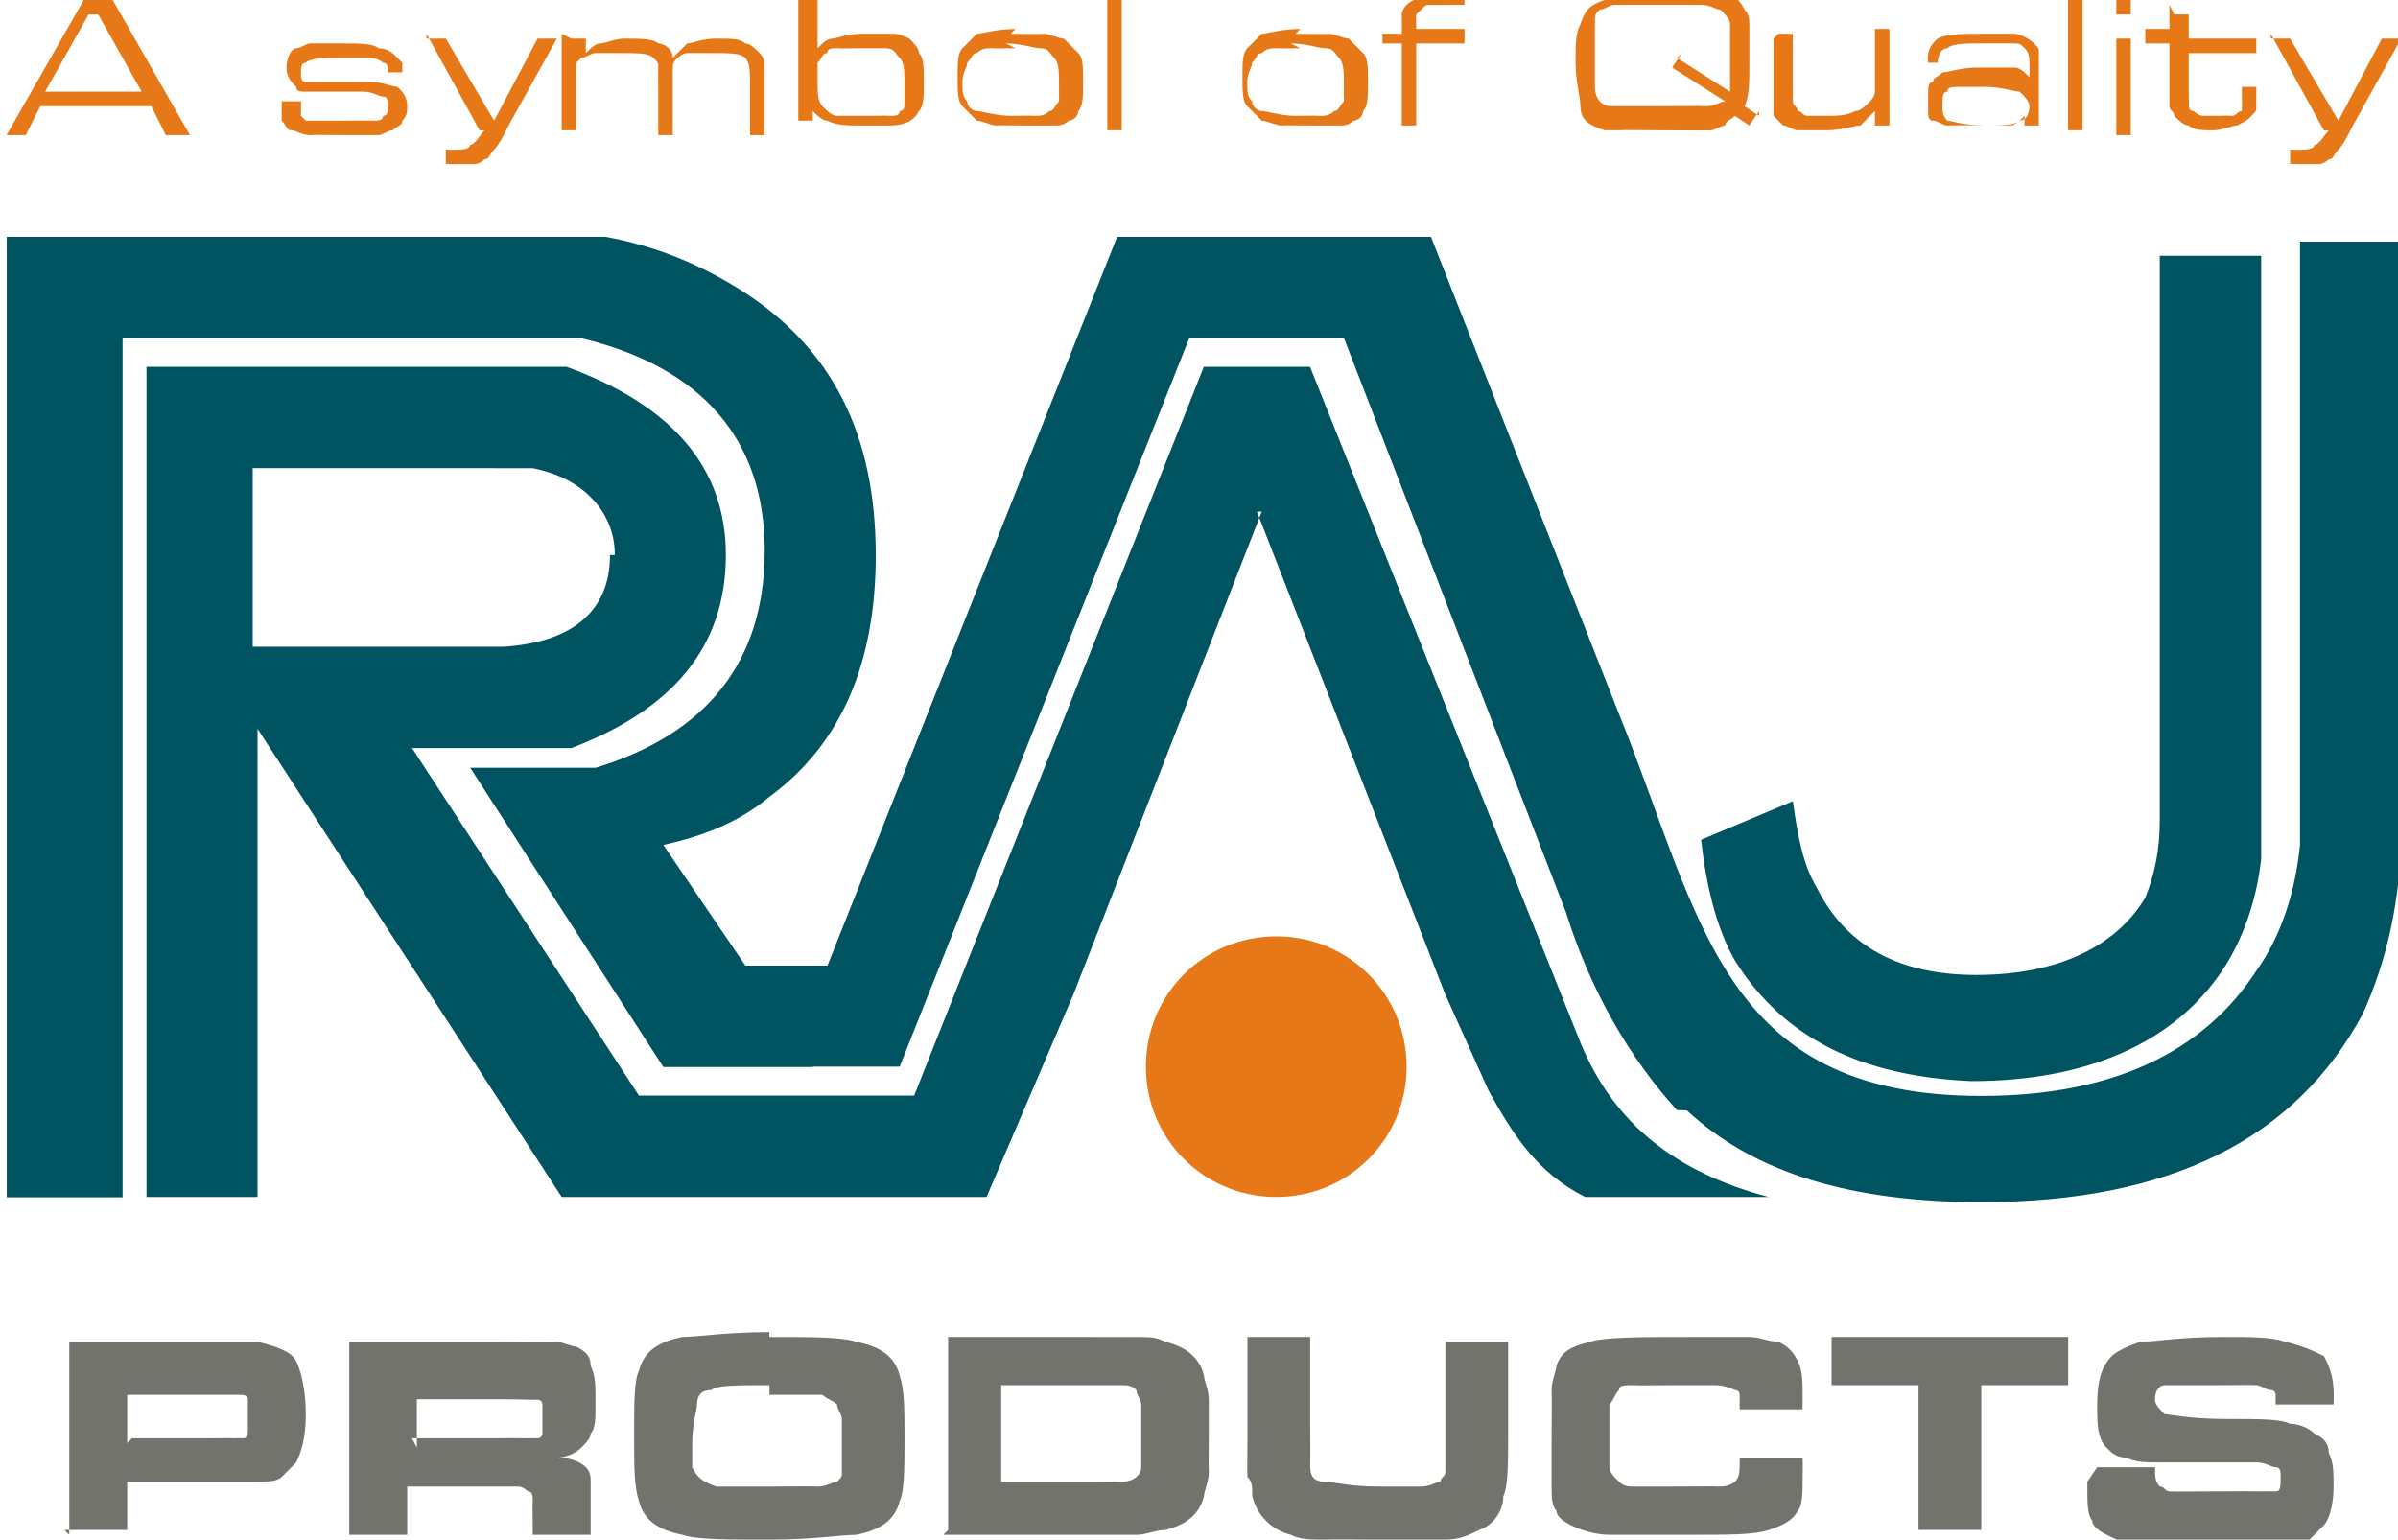
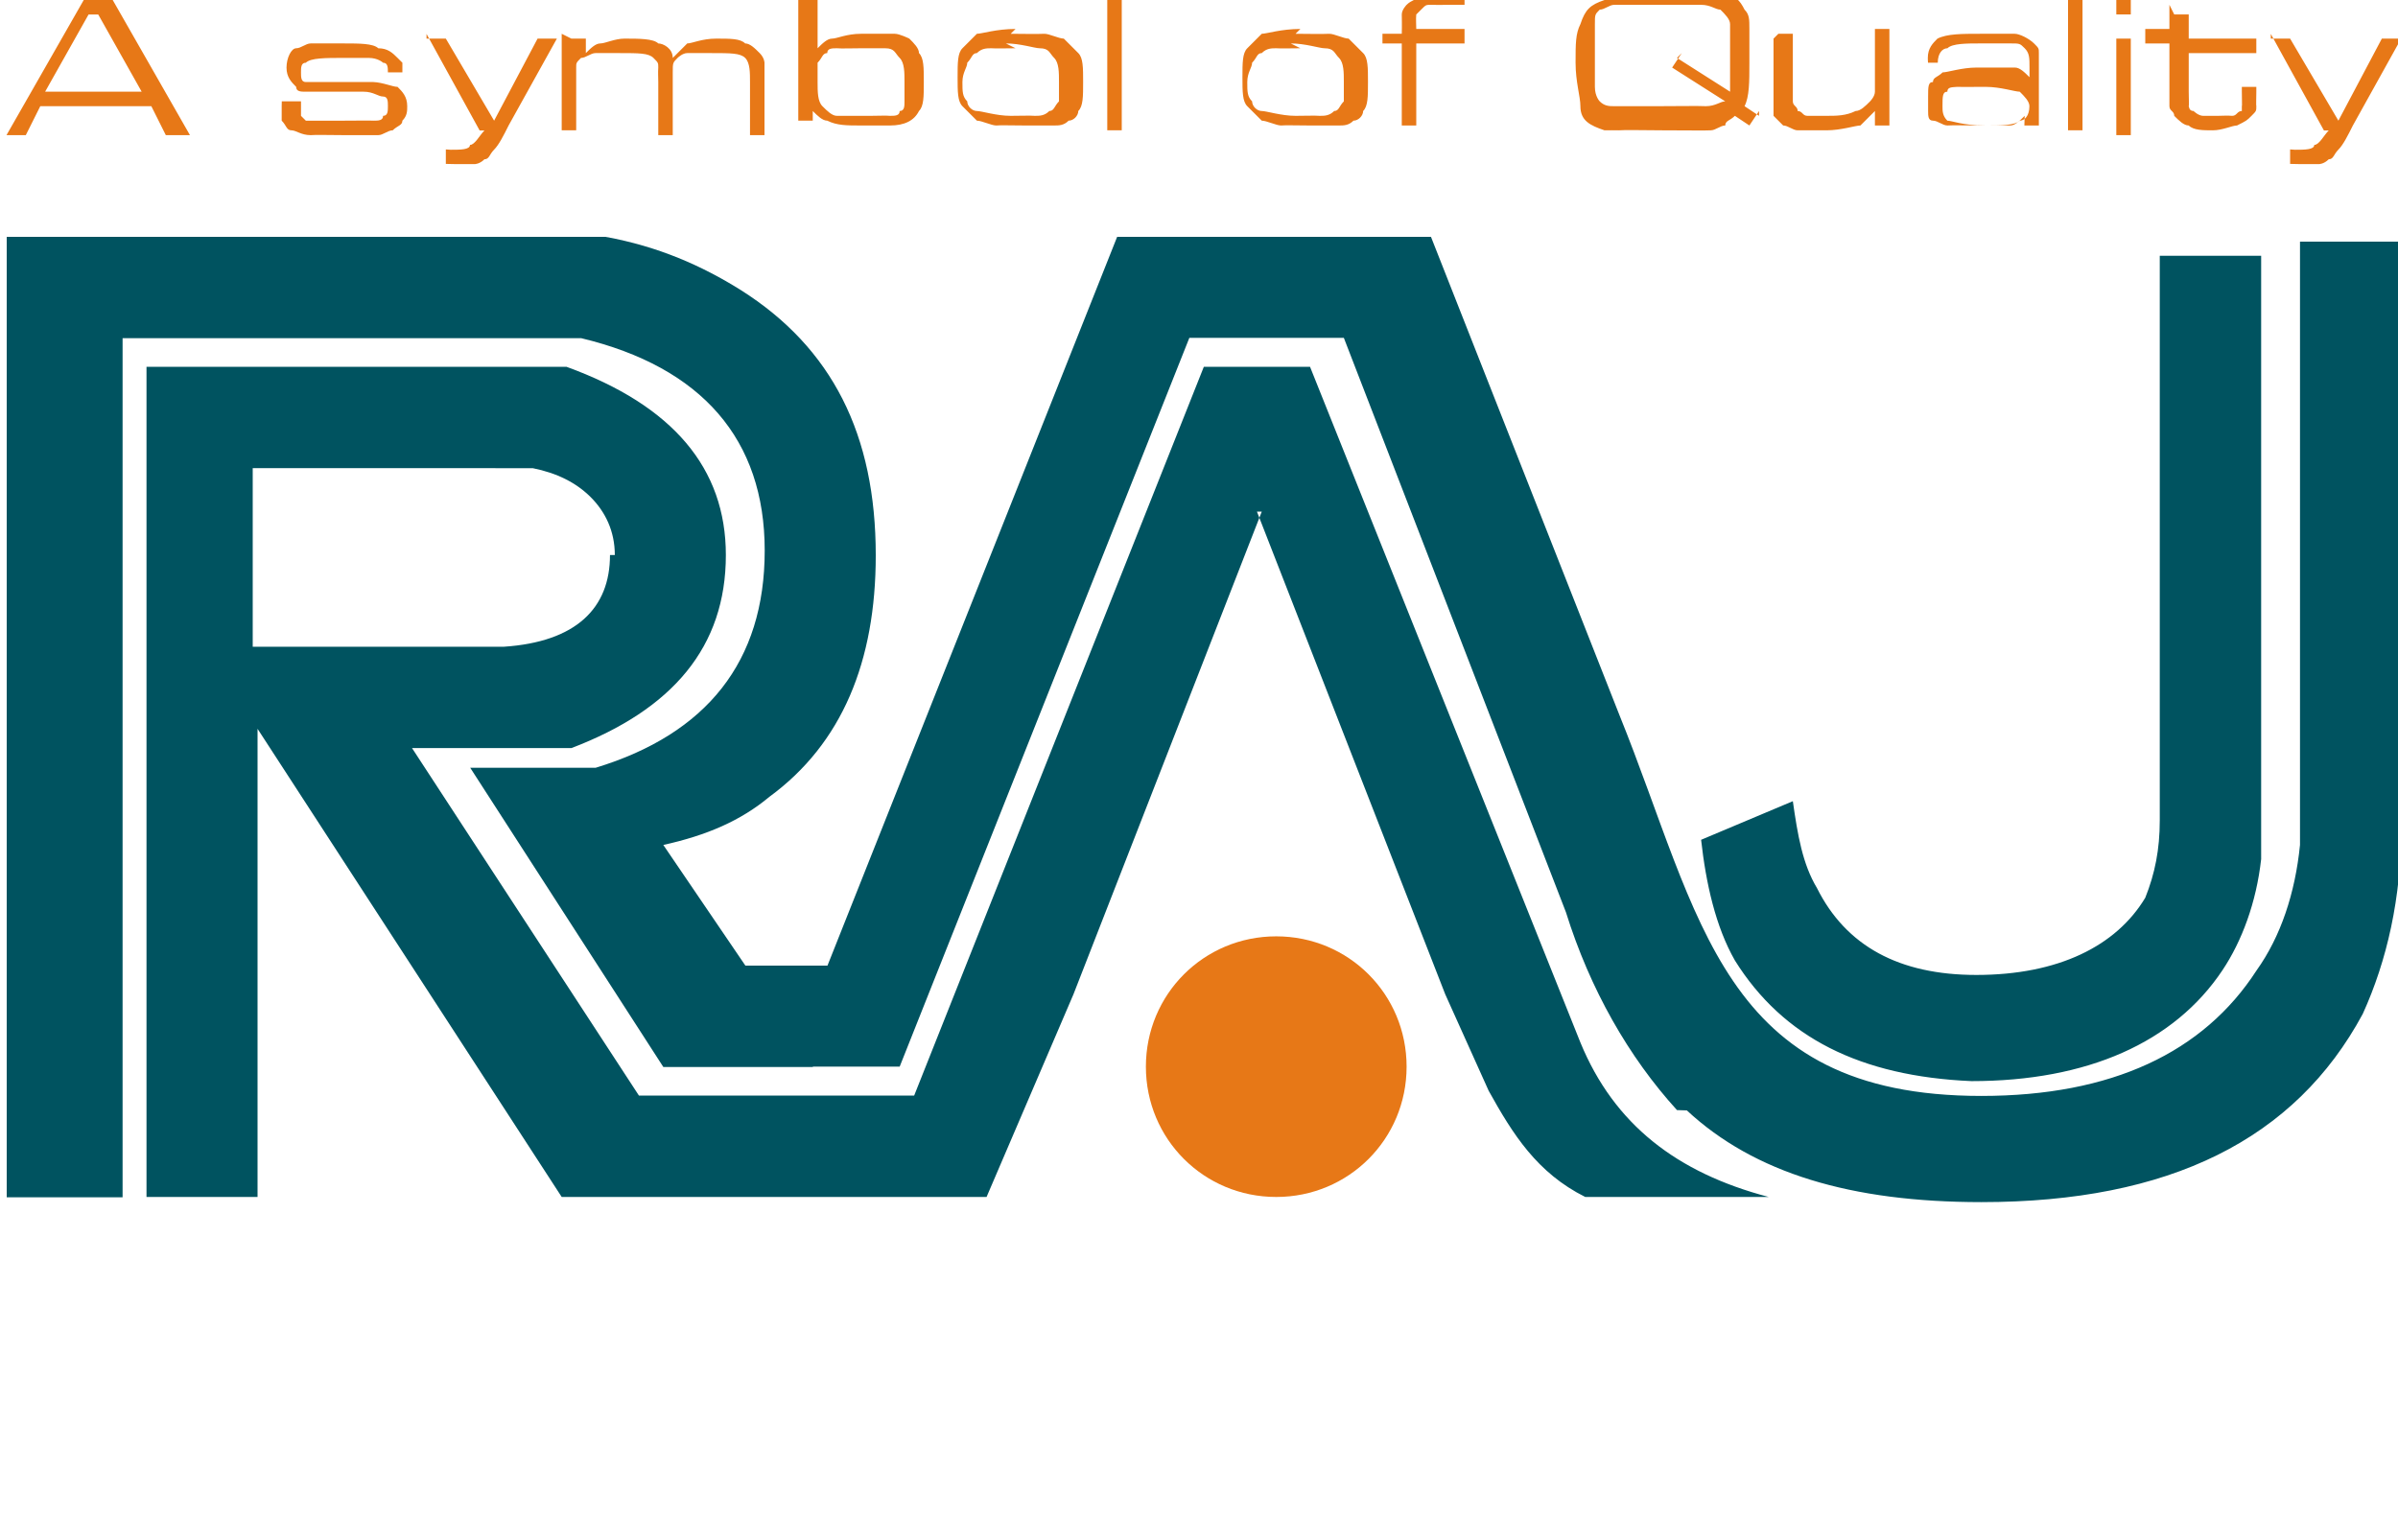
<svg xmlns="http://www.w3.org/2000/svg" xml:space="preserve" width="1.652in" height="1.061in" style="shape-rendering:geometricPrecision; text-rendering:geometricPrecision; image-rendering:optimizeQuality; fill-rule:evenodd; clip-rule:evenodd" viewBox="0 0 0.496 0.319">
  <defs>
    <style type="text/css">
   
    .fil0 {fill:#005360}
    .fil1 {fill:#E77817}
    .fil2 {fill:#73736E}
   
  </style>
  </defs>
  <g id="Layer_x0020_1">
    <g id="_104121776">
      <path id="_66901904" class="fil0" d="M0.127 0.115c0,-0.005 -0.002,-0.009 -0.005,-0.012 -0.003,-0.003 -0.007,-0.005 -0.012,-0.006l-0.058 -1.18325e-006 0 0.037 0.052 0c0.015,-0.001 0.022,-0.008 0.022,-0.019zm0.32 -0.065l0 0.12c0,0.006 -0.001,0.011 -0.003,0.016 -0.006,0.01 -0.018,0.016 -0.035,0.016 -0.016,-1.18325e-006 -0.027,-0.006 -0.033,-0.018 -0.003,-0.005 -0.004,-0.011 -0.005,-0.018l-0.019 0.008c0.001,0.009 0.003,0.018 0.007,0.025 0.01,0.016 0.026,0.024 0.049,0.025 0.024,0 0.042,-0.008 0.052,-0.023 0.004,-0.006 0.007,-0.014 0.008,-0.023l0 -0.125 -0.021 0zm-0.1 0.18c-0.01,-0.011 -0.018,-0.025 -0.023,-0.041l-0.046 -0.119 -0.032 0 -0.06 0.151 -0.018 0 4.49636e-005 6.86287e-005 -0.031 0 -0.04 -0.062 0.026 0c0.023,-0.007 0.035,-0.022 0.035,-0.045 0,-0.023 -0.013,-0.038 -0.038,-0.044l-0.095 0 0 0.178 -0.024 0 0 -0.199 0.124 0c0.011,0.002 0.02,0.006 0.028,0.011 0.019,0.012 0.028,0.03 0.028,0.055 0,0.022 -0.007,0.039 -0.022,0.05 -0.006,0.005 -0.013,0.008 -0.022,0.01l0.017 0.025 0.017 0 0.06 -0.151 0.065 0c0.013,0.033 0.026,0.066 0.039,0.099 0.017,0.042 0.021,0.079 0.075,0.079 0.027,-1.18325e-006 0.046,-0.009 0.057,-0.026 0.005,-0.007 0.008,-0.016 0.009,-0.026l0 -0.125 0.021 0 0 0.121c0,0.015 -0.003,0.028 -0.008,0.039 -0.014,0.026 -0.04,0.039 -0.079,0.039 -0.027,-1.18325e-006 -0.047,-0.006 -0.061,-0.019zm-0.086 -0.124l-0.039 0.1 -0.018 0.042 -0.058 0 -0.015 0 -0.015 0 -0.063 -0.097 0 0.097 -0.023 0 0 -0.172 0.087 0c0.022,0.008 0.033,0.021 0.033,0.039 0,0.019 -0.011,0.032 -0.032,0.04l-0.033 0 0.047 0.072 0.057 0 0.06 -0.151 0.011 0 0.011 0 0.056 0.14c0.007,0.017 0.02,0.027 0.039,0.032l-0.038 0c-0.01,-0.005 -0.015,-0.013 -0.02,-0.022l-0.009 -0.02 -0.039 -0.1z" />
      <path id="_66901592" class="fil1" d="M0.264 0.248c0.015,0 0.027,-0.012 0.027,-0.027 0,-0.015 -0.012,-0.027 -0.027,-0.027 -0.015,0 -0.027,0.012 -0.027,0.027 0,0.015 0.012,0.027 0.027,0.027z" />
-       <path id="_105457136" class="fil2" d="M0.014 0.318l0 -0.04 0.028 0c0.006,0 0.009,0 0.011,0 0.004,0.001 0.007,0.002 0.008,0.004 0.001,0.002 0.002,0.006 0.002,0.011 0,0.005 -0.001,0.008 -0.002,0.01 -0.001,0.001 -0.002,0.002 -0.003,0.003 -0.001,0.001 -0.003,0.001 -0.006,0.001 -0.002,0 -0.005,0 -0.01,0l-0.016 0 0 0.01 -0.013 0zm0.013 -0.02l0.016 0c0.003,-1.89321e-005 0.005,-5.91627e-005 0.005,-0 0.001,-6.15292e-005 0.001,-0 0.002,-0 0.001,-0 0.001,-0.001 0.001,-0.002 0,-0.001 0,-0.002 0,-0.003 0,-0.001 -0,-0.002 -0,-0.003 -0,-0.001 -0.001,-0.001 -0.002,-0.001 -0.001,-0 -0.003,-0 -0.007,-0l-0.016 0 0 0.01zm0.045 0.02l0 -0.04 0.03 0c0.007,2.01153e-005 0.011,9.11105e-005 0.013,0 0.001,0 0.003,0.001 0.004,0.001 0.002,0.001 0.003,0.002 0.003,0.004 0.001,0.002 0.001,0.004 0.001,0.008 0,0.003 -0,0.005 -0.001,0.006 -0,0.001 -0.001,0.002 -0.002,0.003 -0.001,0.001 -0.003,0.002 -0.005,0.002 0.003,0 0.005,0.001 0.006,0.002 0.001,0.001 0.001,0.002 0.001,0.003 0,0.001 0,0.003 0,0.007l0 0.004 -0.012 0 0 -0.002c0,-0.002 -8.28278e-005,-0.004 -0,-0.005 -0,-0.001 -0,-0.002 -0.001,-0.002 -0,-0 -0.001,-0.001 -0.002,-0.001 -0.001,-0 -0.003,-0 -0.005,-0l-0.018 0 0 0.01 -0.013 0zm0.013 -0.02l0.018 0c0.003,-6.03459e-005 0.005,-0 0.006,-0 0.001,-5.08799e-005 0.001,-0 0.002,-0 0.001,-0 0.001,-0.001 0.001,-0.001 0,-0.001 0,-0.002 0,-0.003 0,-0.001 -0,-0.002 -0,-0.003 -0,-0.001 -0.001,-0.001 -0.001,-0.001 -0,-0 -0.001,-0 -0.002,-0 -0.001,-4.14139e-005 -0.002,-7.09952e-005 -0.005,-9.11105e-005l-0.018 0 0 0.01zm0.074 -0.021c0.009,0 0.015,0 0.018,0.001 0.005,0.001 0.008,0.003 0.009,0.007 0.001,0.003 0.001,0.007 0.001,0.013 0,0.006 -0,0.011 -0.001,0.013 -0.001,0.004 -0.004,0.006 -0.009,0.007 -0.003,0 -0.009,0.001 -0.018,0.001 -0.009,0 -0.015,-0 -0.018,-0.001 -0.005,-0.001 -0.008,-0.003 -0.009,-0.007 -0.001,-0.003 -0.001,-0.007 -0.001,-0.014 0,-0.006 0,-0.011 0.001,-0.013 0.001,-0.004 0.004,-0.006 0.009,-0.007 0.003,-0 0.009,-0.001 0.018,-0.001zm3.07646e-005 0.01c-0.007,0 -0.011,0 -0.012,0.001 -0.002,0 -0.003,0.001 -0.003,0.003 -0,0.001 -0.001,0.004 -0.001,0.008 0,0.002 0,0.004 0,0.005 0.001,0.002 0.002,0.003 0.005,0.004 0.002,0 0.005,0 0.011,0 0.005,0 0.008,-8.99273e-005 0.01,-0 0.002,-0 0.003,-0.001 0.004,-0.001 0.001,-0.001 0.001,-0.001 0.001,-0.002 0,-0.001 0,-0.003 0,-0.005 0,-0.003 -0,-0.005 -0,-0.006 -0,-0.001 -0.001,-0.002 -0.001,-0.003 -0.001,-0.001 -0.002,-0.001 -0.003,-0.002 -0.002,-0 -0.005,-0 -0.011,-0zm0.037 0.03l0 -0.04 0.03 0c0.005,0 0.009,4.02306e-005 0.01,0 0.002,7.80947e-005 0.003,0 0.005,0.001 0.004,0.001 0.007,0.003 0.008,0.007 0,0.001 0.001,0.003 0.001,0.005 0,0.002 0,0.004 0,0.007 0,0.004 -9.22938e-005,0.006 -0,0.008 -0,0.002 -0.001,0.004 -0.001,0.005 -0.001,0.004 -0.004,0.006 -0.008,0.007 -0.002,0 -0.004,0.001 -0.006,0.001 -0.002,0 -0.005,0 -0.01,0l-0.03 -1.18325e-006zm0.012 -0.01l0.017 0c0.003,0 0.006,-9.93933e-005 0.007,-0 0.002,-0 0.003,-0.001 0.003,-0.001 0.001,-0.001 0.001,-0.001 0.001,-0.003 0,-0.001 0,-0.003 0,-0.006 0,-0.002 -0,-0.004 -0,-0.006 -0,-0.001 -0.001,-0.002 -0.001,-0.003 -0.001,-0.001 -0.002,-0.001 -0.003,-0.001 -0.001,-0 -0.004,-0 -0.008,-0l-0.017 0 0 0.02zm0.05 -0.03l0.013 0 0 0.019c6.15292e-005,0.004 0,0.007 0,0.008 0,0.002 0.001,0.003 0.003,0.003 0.002,0 0.005,0.001 0.011,0.001 0.004,0 0.007,-0 0.009,-0 0.002,-0 0.003,-0.001 0.004,-0.001 0,-0.001 0.001,-0.001 0.001,-0.002 0,-0.001 0,-0.002 0,-0.004 0,-0.002 0,-0.003 0,-0.004l0 -0.019 0.013 0 0 0.019c-0,0.006 -0,0.011 -0.001,0.013 -0,0.003 -0.002,0.006 -0.005,0.007 -0.002,0.001 -0.004,0.002 -0.007,0.002 -0.003,0 -0.008,0 -0.014,0 -0.005,0 -0.009,-9.11105e-005 -0.011,-0 -0.003,-0 -0.005,-0 -0.007,-0.001 -0.004,-0.001 -0.007,-0.004 -0.008,-0.008 -0,-0.002 -0,-0.003 -0.001,-0.004 -7.21785e-005,-0.001 -0,-0.004 -0,-0.009l0 -0.019zm0.102 0.025l0.013 0c7.21785e-005,0.002 0,0.003 0,0.004 0,0.003 -0,0.006 -0.001,0.007 -0.001,0.002 -0.003,0.003 -0.006,0.004 -0.003,0.001 -0.008,0.001 -0.016,0.001 -0.008,-1.18325e-006 -0.013,-0 -0.017,-0 -0.003,-0 -0.006,-0.001 -0.008,-0.002 -0.002,-0.001 -0.003,-0.002 -0.003,-0.003 -0.001,-0.001 -0.001,-0.003 -0.001,-0.005 -0,-0.002 -0,-0.005 -0,-0.01 0,-0.005 9.22938e-005,-0.008 0,-0.01 0,-0.002 0.001,-0.004 0.001,-0.005 0.001,-0.003 0.003,-0.004 0.007,-0.005 0.003,-0.001 0.011,-0.001 0.021,-0.001 0.005,-1.18325e-006 0.009,0 0.012,0 0.002,0 0.004,0.001 0.006,0.001 0.002,0.001 0.003,0.002 0.004,0.004 0.001,0.002 0.001,0.004 0.001,0.008 0,0 -1.06493e-005,0.001 -3.07646e-005,0.002l-0.013 0c-6.15292e-005,-0.001 -0,-0.002 -0,-0.003 -0,-0 -0,-0.001 -0.001,-0.001 -0,-0 -0.002,-0.001 -0.004,-0.001 -0.002,-0 -0.005,-0 -0.009,-0 -0.004,0 -0.007,7.9278e-005 -0.008,0 -0.002,0 -0.003,0 -0.003,0.001 -0.001,0.001 -0.001,0.002 -0.002,0.003 -0,0.001 -0,0.004 -0,0.007 0,0.003 0,0.005 0,0.006 0,0.001 0.001,0.002 0.002,0.003 0.001,0.001 0.002,0.001 0.003,0.001 0.002,0 0.004,0 0.008,0 0.005,-1.18325e-006 0.008,-8.16445e-005 0.01,-0 0.002,-0 0.003,-0.001 0.003,-0.001 0.001,-0.001 0.001,-0.002 0.001,-0.005zm0.018 -0.025l0.05 0 0 0.01 -0.018 0 0 0.03 -0.013 0 0 -0.03 -0.018 0 0 -0.01zm0.056 0.027l0.012 0c-1.89321e-005,0.002 0,0.003 0.001,0.004 0.001,0 0.001,0.001 0.002,0.001 0.001,7.09952e-005 0.004,0 0.009,0 0.005,-2.12986e-005 0.008,-4.96967e-005 0.01,-0 0.001,-5.08799e-005 0.002,-0 0.003,-0 0.001,-0 0.001,-0.001 0.001,-0.003 0,-0.001 -0,-0.002 -0.001,-0.002 -0.001,-0 -0.002,-0.001 -0.004,-0.001 -0.002,0 -0.005,-0 -0.01,-0 -0.005,-0 -0.008,-0 -0.01,-0 -0.003,-0 -0.005,-0 -0.007,-0.001 -0.002,-0 -0.003,-0.001 -0.004,-0.002 -0.002,-0.002 -0.002,-0.005 -0.002,-0.009 0,-0.005 0.001,-0.008 0.003,-0.01 0.001,-0.001 0.003,-0.002 0.006,-0.003 0.003,-0 0.008,-0.001 0.017,-0.001 0.006,-1.18325e-006 0.01,0 0.013,0.001 0.004,0.001 0.006,0.002 0.008,0.003 0.001,0.002 0.002,0.004 0.002,0.008 0,0 -9.46603e-006,0.001 -3.19479e-005,0.002l-0.012 0c-4.14139e-005,-0.001 -0,-0.002 -0,-0.002 -0,-0 -0,-0.001 -0.001,-0.001 -0.001,-0 -0.002,-0.001 -0.003,-0.001 -0.001,-9.22938e-005 -0.004,-0 -0.009,-0 -0.005,0 -0.009,0 -0.01,0 -0.001,0 -0.002,0.001 -0.002,0.003 1.18325e-006,0.001 0.001,0.002 0.002,0.003 0.001,0 0.005,0.001 0.013,0.001 0.007,0 0.011,0 0.013,0.001 0.002,0 0.004,0.001 0.005,0.002 0.002,0.001 0.003,0.002 0.003,0.004 0.001,0.002 0.001,0.004 0.001,0.007 0,0.004 -0.001,0.007 -0.002,0.008 -0.001,0.001 -0.002,0.002 -0.003,0.003 -0.001,0.001 -0.003,0.001 -0.006,0.001 -0.003,0 -0.008,0 -0.015,0 -0.006,0 -0.011,-0 -0.014,-0 -0.003,-0 -0.005,-0.001 -0.007,-0.002 -0.002,-0.001 -0.003,-0.002 -0.003,-0.003 -0.001,-0.001 -0.001,-0.004 -0.001,-0.006l1.18325e-006 -0.002z" />
      <path id="_105457592" class="fil1" d="M0.034 0.028l-0.003 -0.006 -0.023 0 -0.003 0.006 -0.004 0 0.016 -0.028 0.006 0 0.016 0.028 -0.004 0zm-0.005 -0.009l-0.009 -0.016 -0.002 0 -0.009 0.016 0.02 0zm0.03 0.002l0.003 0c0,0 0,0 0,0.001 0,0.001 0,0.002 0,0.002 0,0 0.001,0.001 0.001,0.001 0.001,0 0.004,0 0.008,0 0.003,0 0.005,-5.56129e-005 0.006,-0 0.001,-0 0.002,-0 0.002,-0.001 0.001,-0 0.001,-0.001 0.001,-0.002 0,-0.001 -0,-0.002 -0.001,-0.002 -0.001,-0 -0.002,-0.001 -0.004,-0.001 -0.001,1.4199e-005 -0.004,-2.12986e-005 -0.009,-0 -0.001,-2.95813e-005 -0.003,-0 -0.003,-0 -0.001,-0 -0.002,-0 -0.002,-0.001 -0.001,-0.001 -0.002,-0.002 -0.002,-0.004 0,-0.002 0.001,-0.004 0.002,-0.004 0.001,-0 0.002,-0.001 0.003,-0.001 0.002,-0 0.004,-0 0.007,-0 0.003,0 0.006,0 0.007,0.001 0.002,0 0.003,0.001 0.004,0.002 0,0 0.001,0.001 0.001,0.001 0,0 0,0.001 0,0.002l-0.003 -1.18325e-006c-1.4199e-005,-0.001 -0,-0.002 -0.001,-0.002 -0,-0 -0.001,-0.001 -0.003,-0.001 -0.001,-0 -0.003,-0 -0.005,-0 -0.004,-2.36651e-006 -0.007,0 -0.008,0.001 -0.001,0 -0.001,0.001 -0.001,0.002 0,0.001 0,0.002 0.001,0.002 0.001,0 0.002,0 0.005,0 0.002,-4.14139e-005 0.005,1.53823e-005 0.009,0 0.002,8.51943e-005 0.004,0.001 0.005,0.001 0.001,0.001 0.002,0.002 0.002,0.004 0,0.001 -0,0.002 -0.001,0.003 -0,0.001 -0.001,0.001 -0.002,0.002 -0.001,0 -0.002,0.001 -0.003,0.001 -0.002,0 -0.004,0 -0.007,0 -0.003,0 -0.006,-9.93933e-005 -0.007,-0 -0.002,-0 -0.003,-0.001 -0.004,-0.001 -0.001,-0 -0.001,-0.001 -0.002,-0.002 -0,-0.001 -0,-0.002 -0,-0.003 0,-0 7.09952e-006,-0.001 2.12986e-005,-0.001zm0.029 -0.013l0.004 0 0.01 0.017 0 0 0.009 -0.017 0.004 0 -0.01 0.018c-0.001,0.002 -0.002,0.004 -0.003,0.005 -0.001,0.001 -0.001,0.002 -0.002,0.002 -0.001,0.001 -0.002,0.001 -0.002,0.001 -0.001,0 -0.002,0 -0.004,0 -0.001,-1.18325e-006 -0.001,-1.4199e-005 -0.002,-4.25971e-005l0 -0.003c0.001,5.08799e-005 0.001,7.09952e-005 0.001,7.09952e-005 0.002,0 0.004,-0 0.004,-0.001 0.001,-0 0.002,-0.002 0.003,-0.003l-0.001 0 -0.011 -0.02zm0.03 0l0.003 0 0 0.003c0.001,-0.001 0.002,-0.002 0.003,-0.002 0.001,-0 0.003,-0.001 0.005,-0.001 0.003,0 0.006,0 0.007,0.001 0.001,0 0.003,0.001 0.003,0.003 0.001,-0.001 0.002,-0.002 0.003,-0.003 0.001,-0 0.003,-0.001 0.006,-0.001 0.003,0 0.005,0 0.006,0.001 0.001,0 0.002,0.001 0.003,0.002 0.001,0.001 0.001,0.002 0.001,0.002 0,0.001 0,0.002 0,0.005l0 0.01 -0.003 0 0 -0.011c0,-0.002 -0,-0.004 -0.001,-0.005 -0.001,-0.001 -0.003,-0.001 -0.007,-0.001 -0.002,0 -0.004,0 -0.005,0 -0.001,0 -0.002,0.001 -0.002,0.001 -0.001,0.001 -0.001,0.001 -0.001,0.003 -0,0.001 -0,0.003 -0,0.005l0 0.008 -0.003 0 0 -0.011c0,-0.001 -7.9278e-005,-0.002 -0,-0.003 -0,-0.001 -0,-0.001 -0.001,-0.002 -0.001,-0.001 -0.003,-0.001 -0.007,-0.001 -0.002,0 -0.004,0 -0.005,0 -0.001,0 -0.002,0.001 -0.003,0.001 -0.001,0.001 -0.001,0.001 -0.001,0.002 -0,0.001 -0,0.003 -0,0.005l0 0.008 -0.003 0 0 -0.02zm0.048 -0.009l0.003 0 0 0.011 0 0c0.001,-0.001 0.002,-0.002 0.003,-0.002 0.001,-0 0.003,-0.001 0.006,-0.001 0.003,0 0.006,0 0.007,0 0.001,0 0.003,0.001 0.003,0.001 0.001,0.001 0.002,0.002 0.002,0.003 0.001,0.001 0.001,0.003 0.001,0.006 0,0.003 -0,0.005 -0.001,0.006 -0.001,0.002 -0.003,0.003 -0.006,0.003 -0.001,0 -0.003,0 -0.006,0 -0.003,0 -0.005,-0 -0.007,-0.001 -0.001,-0 -0.002,-0.001 -0.003,-0.002l-0 0 0 0.002 -0.003 0 0 -0.028zm0.012 0.011c-0.002,0 -0.004,8.51943e-005 -0.005,0 -0.001,0 -0.002,0 -0.002,0.001 -0.001,0 -0.001,0.001 -0.002,0.002 -0,0.001 -0,0.002 -0,0.004 0,0.002 0,0.004 0.001,0.005 0.001,0.001 0.002,0.002 0.003,0.002 0.001,0 0.004,0 0.007,0 0.002,-1.18325e-006 0.003,-9.11105e-005 0.004,-0 0.001,-0 0.002,-0 0.002,-0.001 0.001,-0 0.001,-0.001 0.001,-0.002 0,-0.001 0,-0.002 0,-0.004 0,-0.002 -0,-0.004 -0.001,-0.005 -0.001,-0.001 -0.001,-0.002 -0.003,-0.002 -0.001,-0 -0.003,-0 -0.007,-0zm0.031 -0.003c0.003,0 0.005,9.22938e-005 0.007,0 0.001,0 0.003,0.001 0.004,0.001 0.001,0.001 0.002,0.002 0.003,0.003 0.001,0.001 0.001,0.003 0.001,0.006 0,0.003 -0,0.005 -0.001,0.006 -0,0.001 -0.001,0.002 -0.002,0.002 -0.001,0.001 -0.002,0.001 -0.003,0.001 -0.001,0 -0.003,0 -0.006,0 -0.003,0 -0.005,-9.22938e-005 -0.006,-0 -0.001,-0 -0.003,-0.001 -0.004,-0.001 -0.001,-0.001 -0.002,-0.002 -0.003,-0.003 -0.001,-0.001 -0.001,-0.003 -0.001,-0.006 0,-0.003 0,-0.005 0.001,-0.006 0.001,-0.001 0.002,-0.002 0.003,-0.003 0.001,-0 0.004,-0.001 0.008,-0.001zm0.001 0.003c-0.002,0 -0.004,7.80947e-005 -0.005,0 -0.001,0 -0.002,0 -0.003,0.001 -0.001,0 -0.001,0.001 -0.002,0.002 -0,0.001 -0.001,0.002 -0.001,0.004 0,0.002 0,0.003 0.001,0.004 0,0.001 0.001,0.002 0.002,0.002 0.001,0 0.004,0.001 0.007,0.001 0.002,0 0.004,-8.51943e-005 0.005,-0 0.001,-0 0.002,-0 0.003,-0.001 0.001,-0 0.001,-0.001 0.002,-0.002 0,-0.001 0,-0.002 0,-0.004 0,-0.002 -0,-0.004 -0.001,-0.005 -0.001,-0.001 -0.001,-0.002 -0.003,-0.002 -0.001,-0 -0.004,-0.001 -0.007,-0.001zm0.019 -0.011l0.003 0 0 0.028 -0.003 0 0 -0.028zm0.039 0.008c0.003,0 0.005,9.22938e-005 0.007,0 0.001,0 0.003,0.001 0.004,0.001 0.001,0.001 0.002,0.002 0.003,0.003 0.001,0.001 0.001,0.003 0.001,0.006 0,0.003 -0,0.005 -0.001,0.006 -0,0.001 -0.001,0.002 -0.002,0.002 -0.001,0.001 -0.002,0.001 -0.003,0.001 -0.001,0 -0.003,0 -0.006,0 -0.003,0 -0.005,-9.22938e-005 -0.006,-0 -0.001,-0 -0.003,-0.001 -0.004,-0.001 -0.001,-0.001 -0.002,-0.002 -0.003,-0.003 -0.001,-0.001 -0.001,-0.003 -0.001,-0.006 0,-0.003 0,-0.005 0.001,-0.006 0.001,-0.001 0.002,-0.002 0.003,-0.003 0.001,-0 0.004,-0.001 0.008,-0.001zm0.001 0.003c-0.002,0 -0.004,7.80947e-005 -0.005,0 -0.001,0 -0.002,0 -0.003,0.001 -0.001,0 -0.001,0.001 -0.002,0.002 -0,0.001 -0.001,0.002 -0.001,0.004 0,0.002 0,0.003 0.001,0.004 0,0.001 0.001,0.002 0.002,0.002 0.001,0 0.004,0.001 0.007,0.001 0.002,0 0.004,-8.51943e-005 0.005,-0 0.001,-0 0.002,-0 0.003,-0.001 0.001,-0 0.001,-0.001 0.002,-0.002 0,-0.001 0,-0.002 0,-0.004 0,-0.002 -0,-0.004 -0.001,-0.005 -0.001,-0.001 -0.001,-0.002 -0.003,-0.002 -0.001,-0 -0.004,-0.001 -0.007,-0.001zm0.017 0l0 -0.003 0.004 0c5.79794e-005,-0.002 0,-0.003 0,-0.004 0,-0.001 0.001,-0.002 0.001,-0.002 0.001,-0.001 0.002,-0.001 0.003,-0.002 0.001,-0 0.003,-0.001 0.005,-0.001l0.004 -0 0 0.003 -0.003 0c-0.002,5.56129e-005 -0.003,0 -0.004,0 -0.001,0 -0.001,0 -0.002,0.001 -0,0 -0.001,0.001 -0.001,0.001 -9.93933e-005,0.001 -0,0.002 -0,0.003l0.01 0 0 0.003 -0.01 0 0 0.017 -0.003 0 0 -0.017 -0.004 0zm0.078 0.013l-0.002 0.003 -0.003 -0.002c-0.001,0.001 -0.002,0.001 -0.002,0.002 -0.001,0 -0.002,0.001 -0.003,0.001 -0.001,7.69115e-005 -0.005,0 -0.01,0 -0.005,-4.37804e-005 -0.008,-8.51943e-005 -0.009,-0 -0.001,-3.54976e-005 -0.002,-0 -0.003,-0 -0.003,-0.001 -0.005,-0.002 -0.005,-0.005 -0,-0.002 -0.001,-0.005 -0.001,-0.009 0,-0.004 0,-0.006 0.001,-0.008 0.001,-0.003 0.002,-0.004 0.005,-0.005 0.002,-0 0.006,-0.001 0.011,-0.001 0.003,-1.18325e-006 0.006,4.96967e-005 0.009,0 0.003,0 0.004,0 0.005,0 0.002,0 0.003,0.001 0.004,0.003 0.001,0.001 0.001,0.002 0.001,0.004 0,0.002 0,0.004 0,0.007 0,0.004 -0,0.007 -0.001,0.009l0.003 0.002zm-0.017 -0.011l0.011 0.007c0,-0.002 0,-0.004 0,-0.007 0,-0.003 -0,-0.005 -0,-0.007 -0,-0.001 -0.001,-0.002 -0.002,-0.003 -0.001,-0 -0.002,-0.001 -0.004,-0.001 -0.002,-0 -0.005,-0 -0.009,-0 -0.004,-1.18325e-006 -0.007,0 -0.009,0 -0.001,0 -0.002,0.001 -0.003,0.001 -0.001,0.001 -0.001,0.001 -0.001,0.003 -0,0.002 -0,0.004 -0,0.006 0,0.003 0,0.005 0,0.007 0,0.002 0.001,0.003 0.001,0.003 0.001,0.001 0.002,0.001 0.003,0.001 0.001,0 0.005,0 0.009,0 0.005,-1.18325e-006 0.008,-8.4011e-005 0.01,-0 0.002,-0 0.003,-0.001 0.004,-0.001l-0.011 -0.007 0.002 -0.003zm0.021 -0.005l0.003 0 0 0.01c0,0.002 0,0.003 0,0.004 0,0.001 0.001,0.001 0.001,0.002 0.001,0 0.001,0.001 0.002,0.001 0.001,0 0.002,0 0.004,0 0.002,0 0.004,-0 0.006,-0.001 0.001,-0 0.002,-0.001 0.003,-0.002 0,-0 0.001,-0.001 0.001,-0.002 0,-0.001 0,-0.002 0,-0.003l0 -0.01 0.003 0 0 0.02 -0.003 0 0 -0.003 -0 0c-0.001,0.001 -0.002,0.002 -0.003,0.003 -0.001,0 -0.004,0.001 -0.007,0.001 -0.002,0 -0.004,-0 -0.006,-0 -0.001,-0 -0.002,-0.001 -0.003,-0.001 -0.001,-0.001 -0.001,-0.001 -0.002,-0.002 -0,-0.001 -0,-0.003 -0,-0.005l0 -0.011zm0.034 0.006l-0.003 0c-2.72148e-005,-0 -4.25971e-005,-0.001 -4.25971e-005,-0.001 0,-0.002 0.001,-0.003 0.002,-0.004 0.002,-0.001 0.005,-0.001 0.009,-0.001 0.003,0 0.006,0 0.007,0 0.001,0 0.003,0.001 0.004,0.002 0.001,0.001 0.001,0.001 0.001,0.002 0,0.001 0,0.003 0,0.005l0 0.01 -0.003 0 6.38957e-005 -0.002 -0 0c-0.001,0.001 -0.002,0.002 -0.003,0.002 -0.001,0 -0.003,0 -0.006,0 -0.003,0 -0.006,-8.51943e-005 -0.007,-0 -0.001,-0 -0.002,-0.001 -0.003,-0.001 -0.001,-0 -0.001,-0.001 -0.001,-0.002 -0,-0.001 -0,-0.002 -0,-0.003 0,-0.002 0,-0.003 0.001,-0.003 0,-0.001 0.001,-0.001 0.002,-0.002 0.001,-0 0.004,-0.001 0.007,-0.001 0.004,0 0.007,0 0.008,0 0.001,0 0.002,0.001 0.003,0.002l0 -1.18325e-006 0 -0.002c0,-0.002 -0,-0.003 -0.001,-0.004 -0.001,-0.001 -0.001,-0.001 -0.003,-0.001 -0.001,-0 -0.003,-0 -0.006,-0 -0.003,-1.18325e-006 -0.006,0 -0.007,0.001 -0.001,0 -0.002,0.001 -0.002,0.003 0,6.86287e-005 0,0 0,0zm0.008 0.005c-0.003,0 -0.004,4.25971e-005 -0.005,0 -0.001,8.99273e-005 -0.002,0 -0.002,0.001 -0.001,0 -0.001,0.001 -0.001,0.003 0,0.001 0,0.002 0.001,0.003 0.001,0 0.003,0.001 0.008,0.001 0.003,0 0.006,-0 0.007,-0.001 0.001,-0 0.002,-0.001 0.002,-0.003 0,-0.001 -0.001,-0.002 -0.002,-0.003 -0.001,-0 -0.004,-0.001 -0.007,-0.001zm0.018 -0.019l0.003 0 0 0.028 -0.003 0 0 -0.028zm0.01 0.009l0.003 0 0 0.02 -0.003 0 0 -0.02zm0 -0.009l0.003 0 0 0.004 -0.003 0 0 -0.004zm0.012 0.004l0.003 0 0 0.005 0.014 0 0 0.003 -0.014 0 0 0.008c2.95813e-005,0.002 7.80947e-005,0.003 0,0.003 6.5079e-005,0 0,0.001 0.001,0.001 0,0 0.001,0.001 0.002,0.001 0.001,0 0.002,0 0.003,0 0.001,0 0.002,-9.82101e-005 0.003,-0 0.001,-0 0.001,-0.001 0.002,-0.001 0,-0 0,-0.001 0,-0.001 7.80947e-005,-0 0,-0.001 0,-0.003l0 -0.001 0.003 0 0 0.001c0,0.001 -7.33617e-005,0.003 -0,0.003 -0,0.001 -0,0.001 -0.001,0.002 -0.001,0.001 -0.001,0.001 -0.003,0.002 -0.001,0 -0.003,0.001 -0.005,0.001 -0.002,0 -0.004,-0 -0.005,-0.001 -0.001,-0 -0.002,-0.001 -0.003,-0.002 -0,-0.001 -0.001,-0.001 -0.001,-0.002 -0,-0.001 -0,-0.002 -0,-0.003l0 -0.01 -0.005 0 0 -0.003 0.005 0 0 -0.005zm0.02 0.005l0.004 0 0.01 0.017 0 0 0.009 -0.017 0.004 0 -0.01 0.018c-0.001,0.002 -0.002,0.004 -0.003,0.005 -0.001,0.001 -0.001,0.002 -0.002,0.002 -0.001,0.001 -0.002,0.001 -0.002,0.001 -0.001,0 -0.002,0 -0.004,0 -0.001,-1.18325e-006 -0.001,-1.4199e-005 -0.002,-4.25971e-005l1.18325e-006 -0.003c0.001,5.08799e-005 0.001,7.09952e-005 0.001,7.09952e-005 0.002,0 0.004,-0 0.004,-0.001 0.001,-0 0.002,-0.002 0.003,-0.003l-0.001 0 -0.011 -0.02z" />
    </g>
  </g>
</svg>